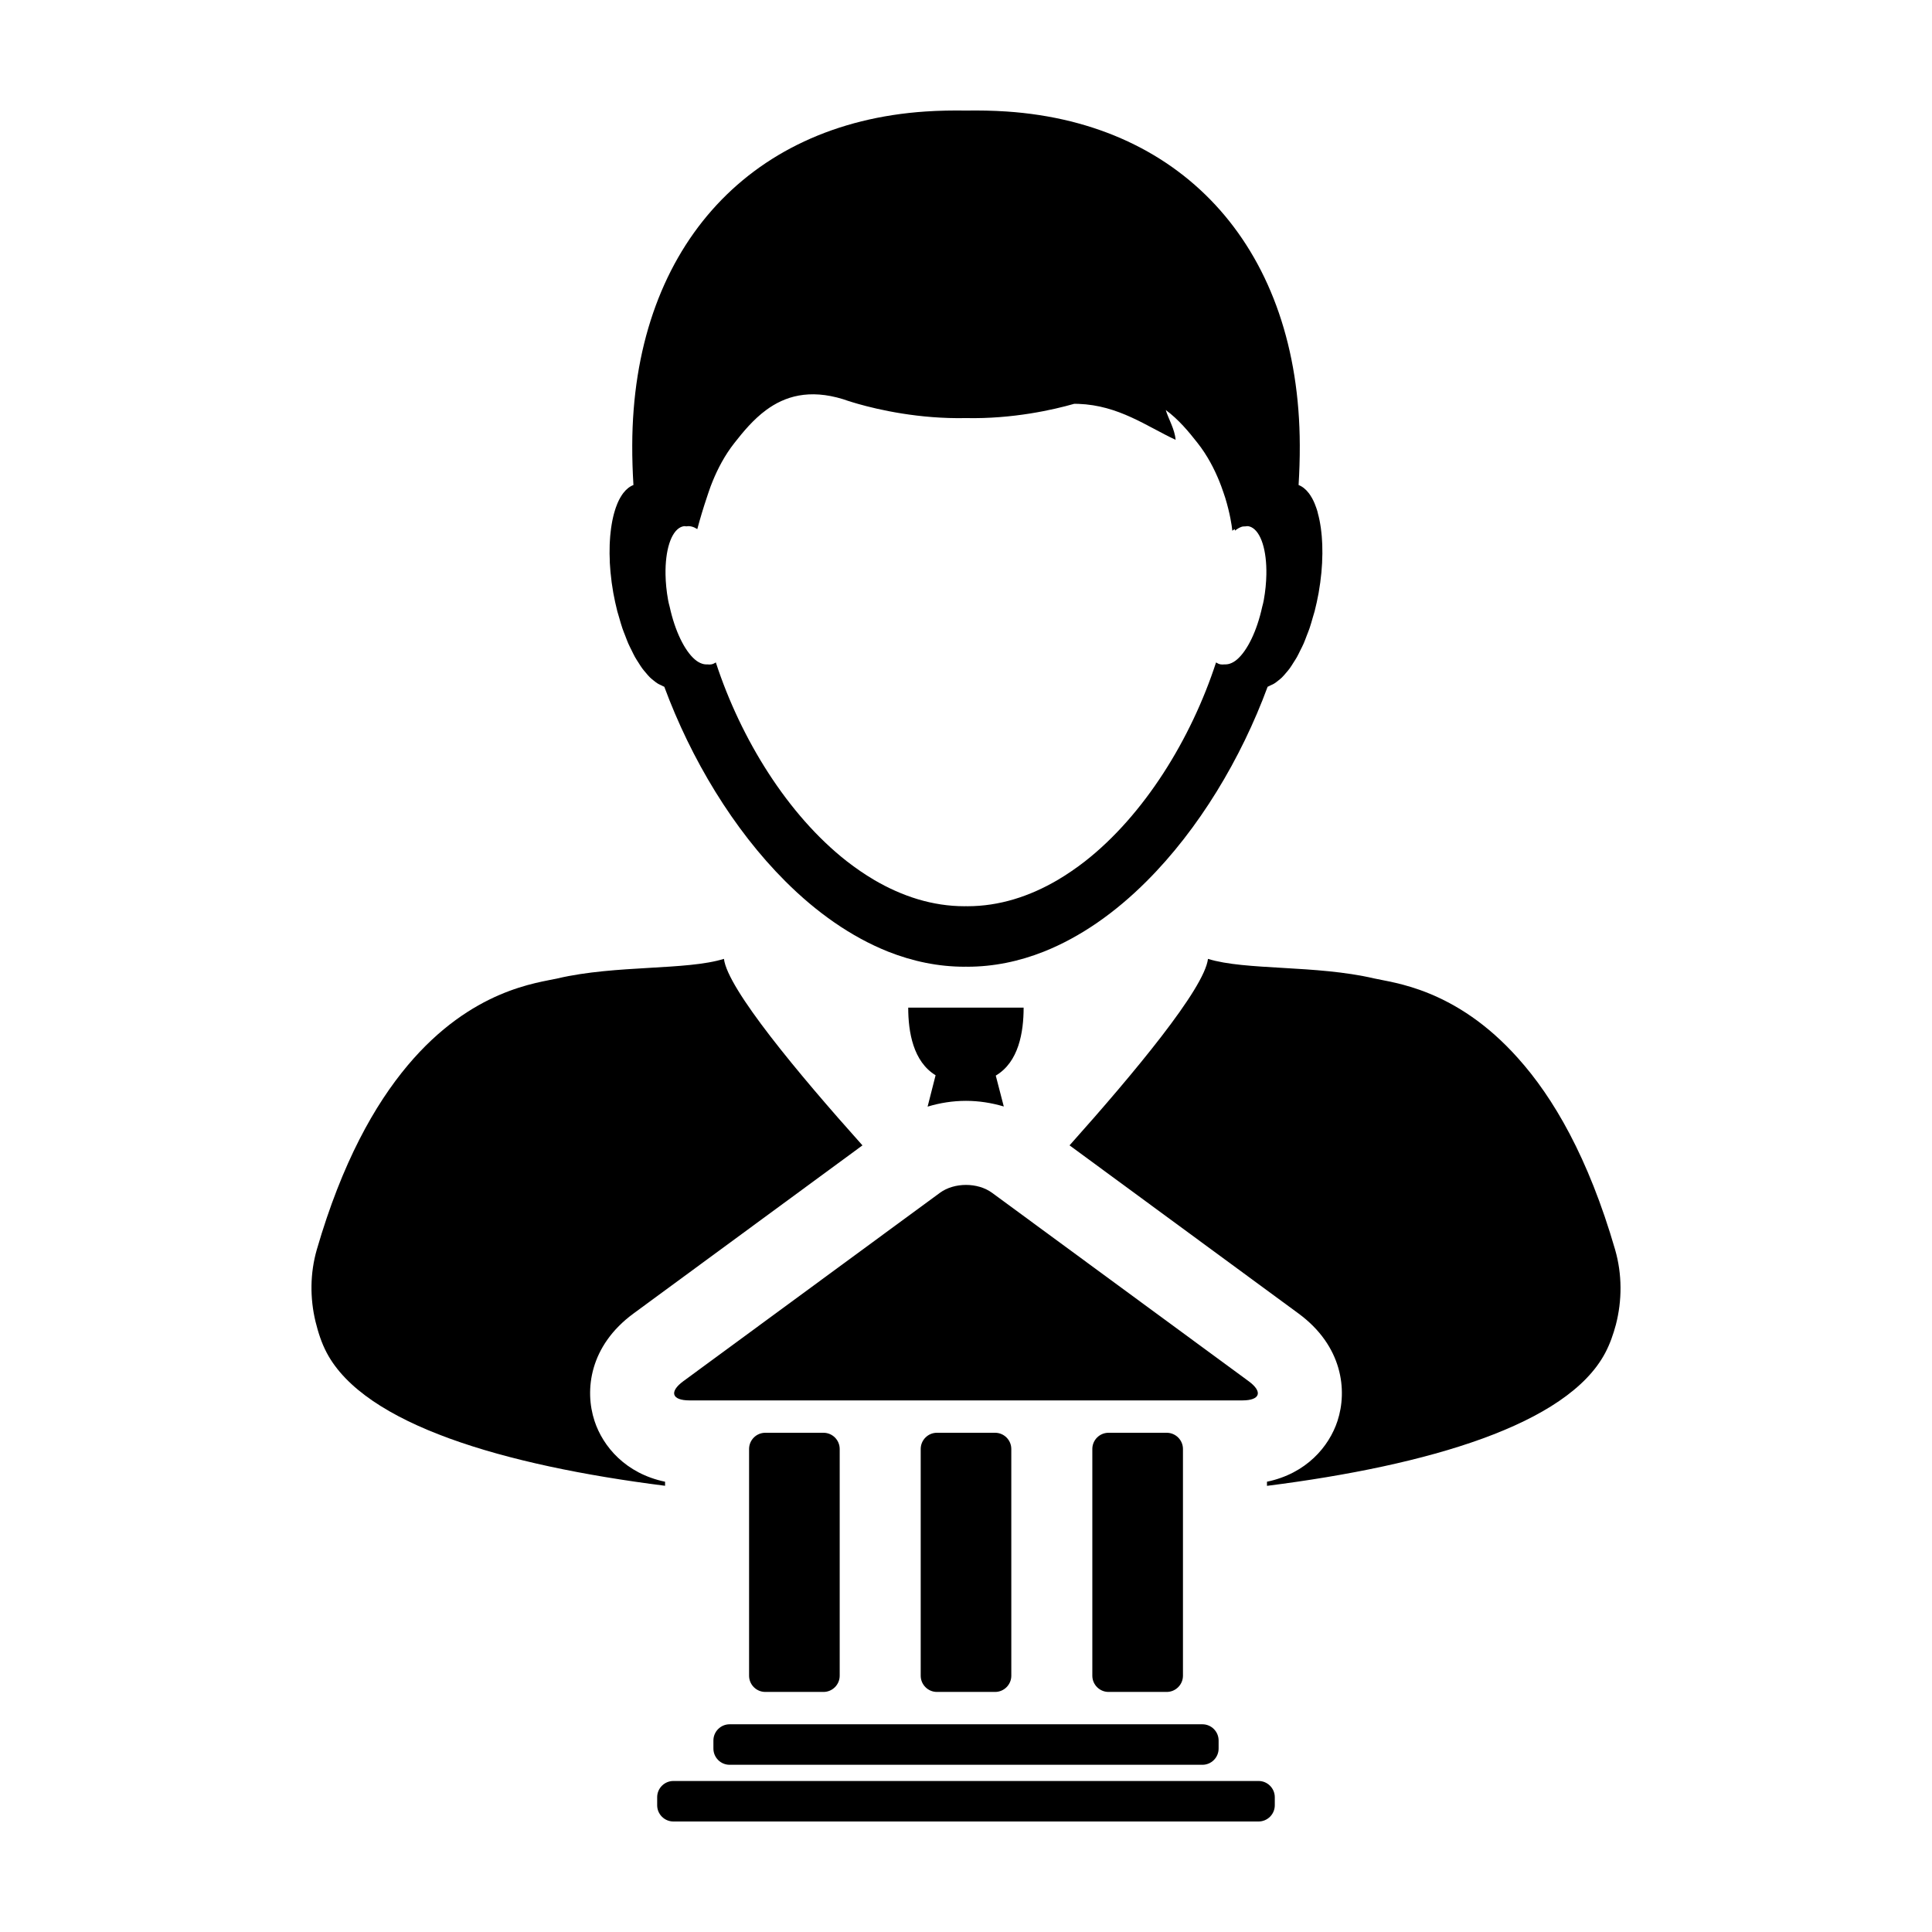
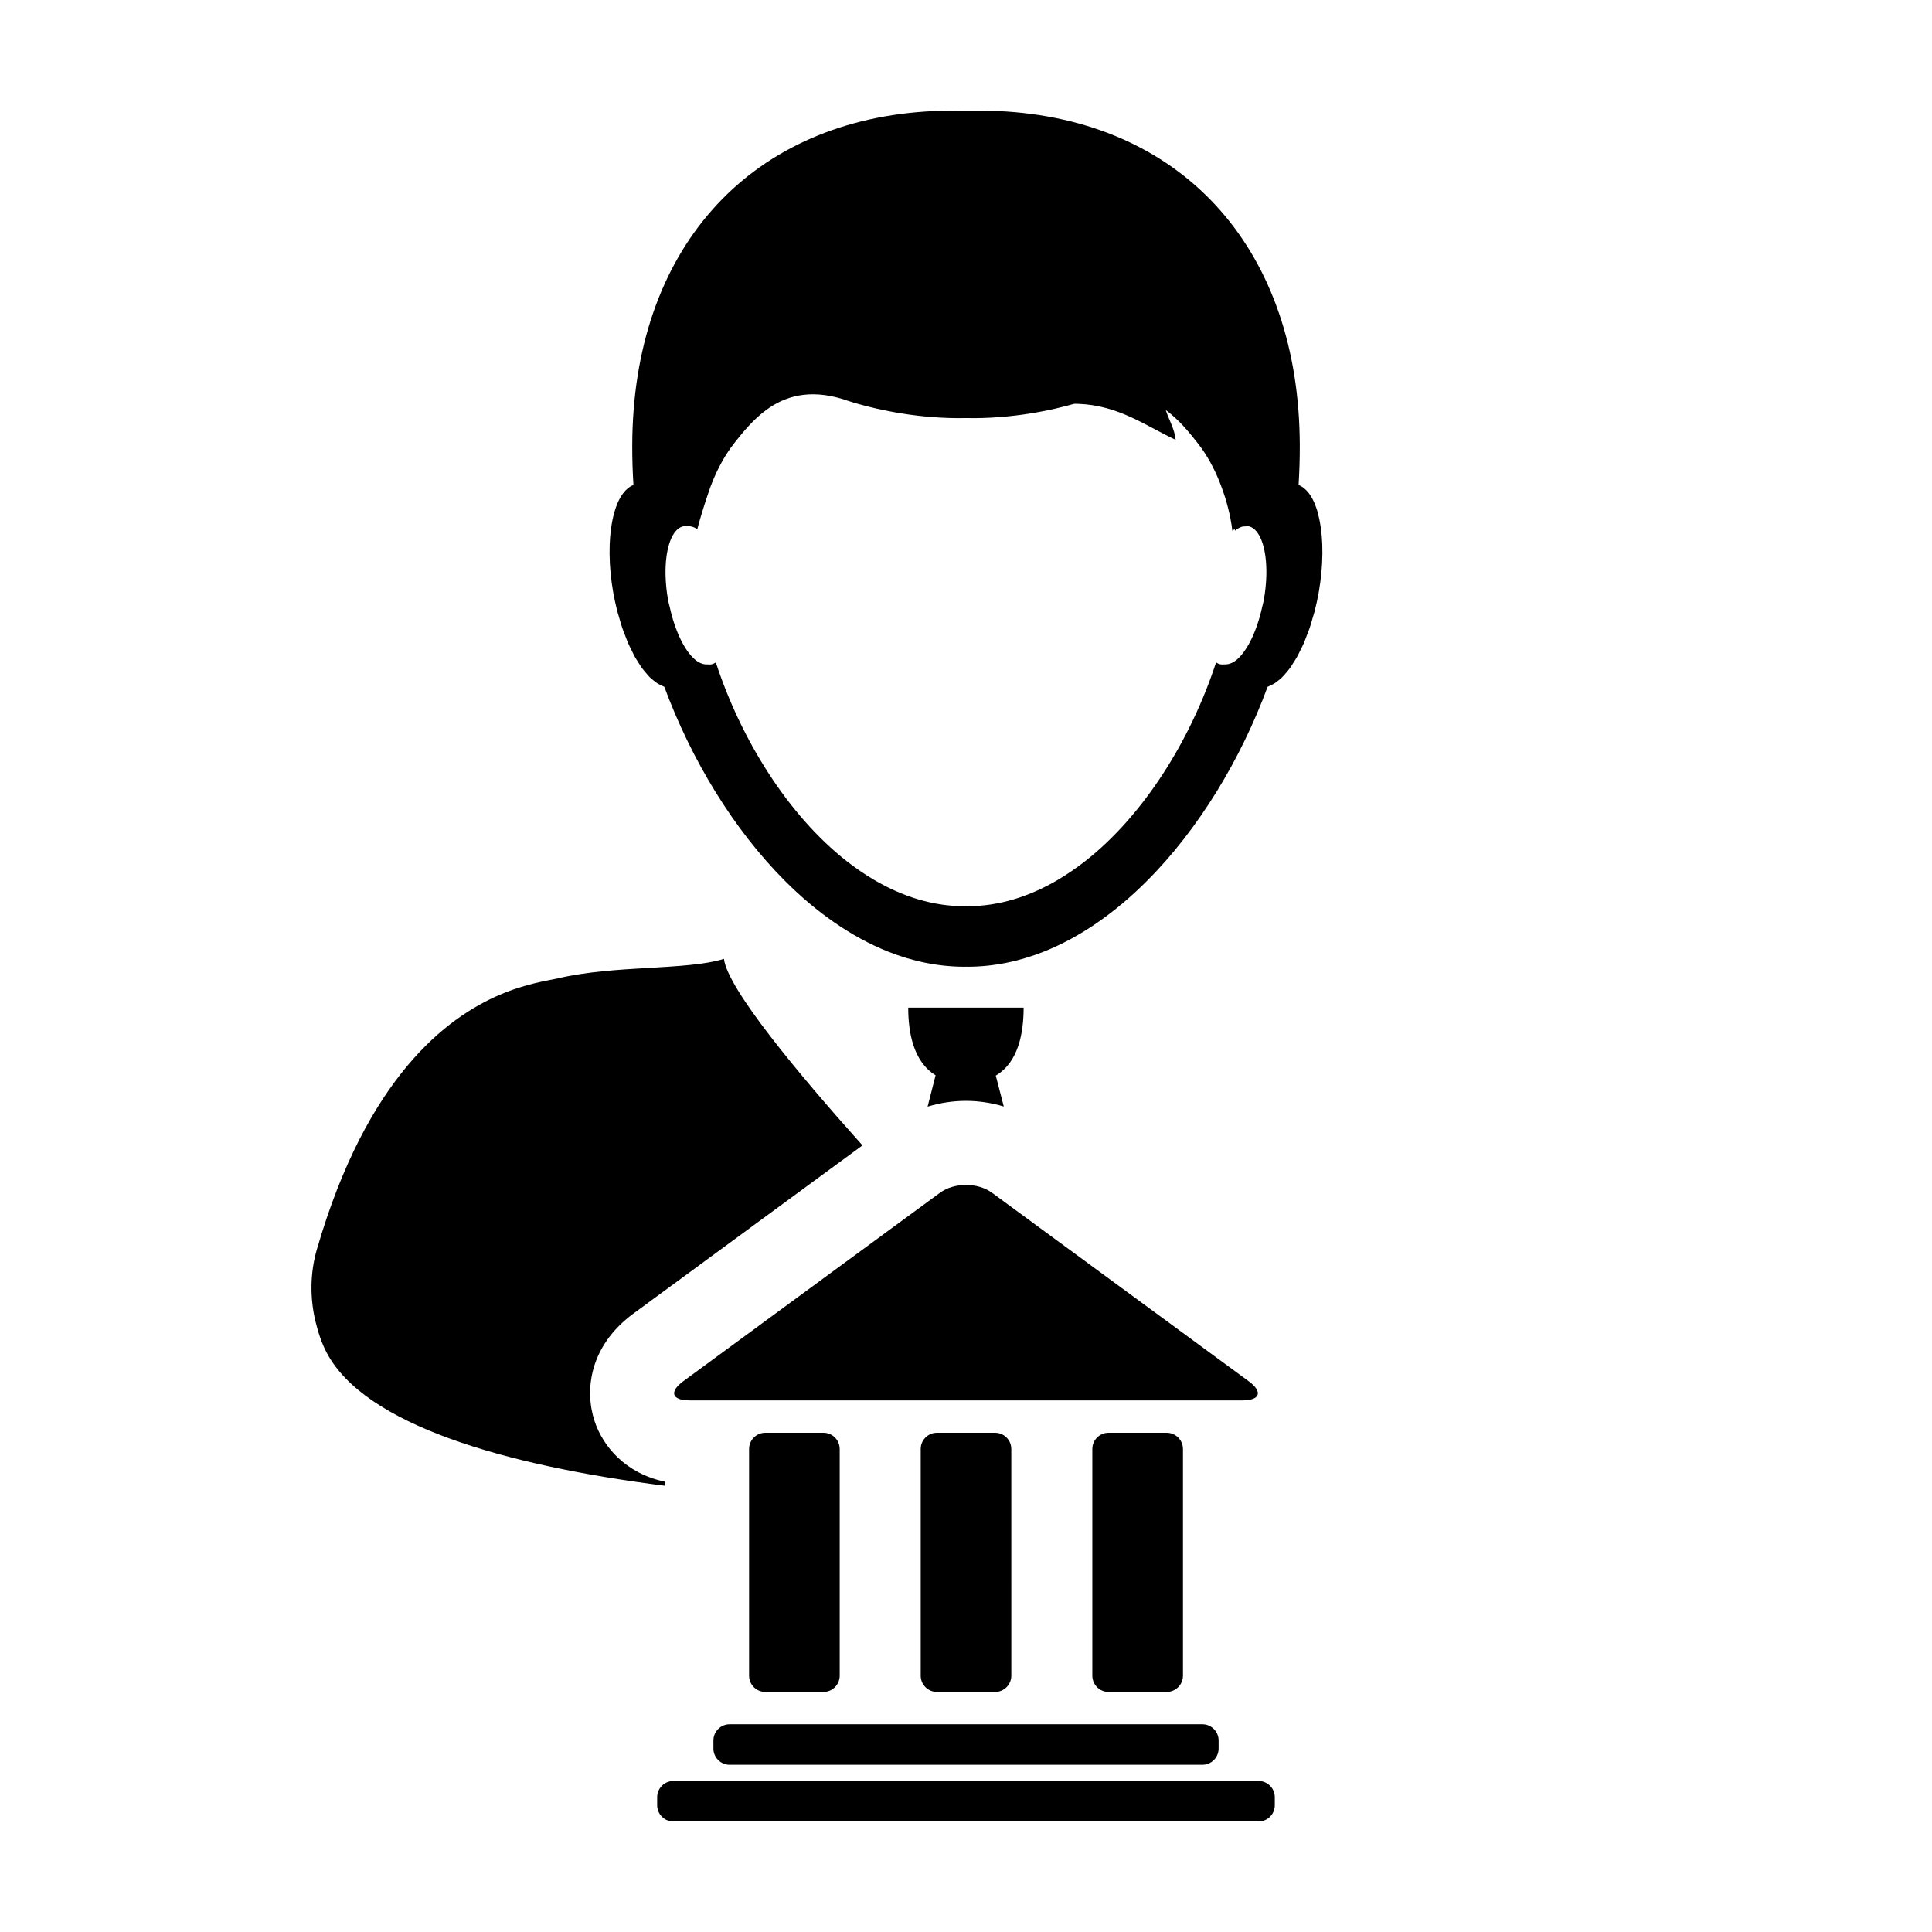
<svg xmlns="http://www.w3.org/2000/svg" fill="#000000" width="800px" height="800px" version="1.1" viewBox="144 144 512 512">
  <g>
    <path d="m305.61 293.18c0.035 0.656 0.09 1.324 0.145 2 0.016 0.18 0.023 0.363 0.047 0.543 0.16 1.758 0.402 3.562 0.73 5.402 0.309 1.672 0.664 3.301 1.062 4.875 0.145 0.562 0.324 1.078 0.48 1.629 0.277 0.961 0.539 1.93 0.852 2.836 0.242 0.711 0.508 1.352 0.77 2.019 0.262 0.684 0.52 1.391 0.801 2.039 0.293 0.66 0.598 1.246 0.902 1.859 0.293 0.586 0.57 1.188 0.871 1.727 0.312 0.555 0.637 1.031 0.953 1.535 0.324 0.508 0.645 1.039 0.984 1.492 0.312 0.43 0.637 0.785 0.953 1.164 0.359 0.43 0.719 0.867 1.09 1.223 0.309 0.301 0.613 0.539 0.926 0.789 0.398 0.316 0.785 0.637 1.184 0.871 0.301 0.176 0.594 0.293 0.887 0.43 0.262 0.117 0.535 0.309 0.801 0.387 7.07 19.129 18.262 37.766 32.086 51.555 8.227 8.223 17.41 14.715 27.215 18.633 6.504 2.578 13.312 4.004 20.273 4.004 0.121 0 0.242-0.016 0.367-0.016s0.246 0.016 0.371 0.016c6.961 0 13.766-1.426 20.27-4.004 9.809-3.91 18.992-10.402 27.215-18.633 13.824-13.789 25.023-32.426 32.086-51.555 0.266-0.082 0.535-0.273 0.801-0.387 0.297-0.137 0.59-0.25 0.891-0.43 0.398-0.238 0.785-0.555 1.184-0.871 0.312-0.25 0.613-0.488 0.926-0.789 0.367-0.359 0.73-0.797 1.094-1.223 0.316-0.379 0.641-0.734 0.953-1.164 0.332-0.453 0.656-0.984 0.973-1.492 0.324-0.508 0.645-0.984 0.957-1.535 0.301-0.539 0.578-1.145 0.871-1.727 0.309-0.613 0.613-1.199 0.906-1.859 0.281-0.645 0.535-1.355 0.797-2.039 0.262-0.672 0.527-1.316 0.77-2.019 0.312-0.91 0.578-1.879 0.852-2.84 0.156-0.539 0.332-1.055 0.48-1.621 0.402-1.578 0.762-3.203 1.066-4.875 0.324-1.84 0.562-3.641 0.734-5.402 0.016-0.18 0.023-0.363 0.039-0.543 0.059-0.676 0.105-1.344 0.145-2 0.012-0.293 0.02-0.578 0.023-0.871 0.023-0.539 0.047-1.078 0.051-1.602 0.004-0.324-0.004-0.641-0.012-0.957 0-0.484-0.004-0.957-0.02-1.422-0.016-0.336-0.035-0.656-0.055-0.992-0.023-0.43-0.055-0.855-0.082-1.273-0.035-0.344-0.07-0.676-0.105-1.008-0.039-0.371-0.086-0.75-0.133-1.117-0.055-0.352-0.105-0.691-0.16-1.027-0.055-0.324-0.105-0.641-0.172-0.953-0.07-0.359-0.152-0.699-0.227-1.039-0.066-0.262-0.125-0.523-0.203-0.781-0.066-0.359-0.172-0.715-0.277-1.055-0.066-0.203-0.133-0.398-0.203-0.59-0.121-0.367-0.262-0.719-0.402-1.062-0.066-0.133-0.117-0.266-0.176-0.398-0.168-0.363-0.336-0.719-0.523-1.047-0.047-0.074-0.09-0.152-0.133-0.215-0.207-0.363-0.43-0.699-0.656-1.008-0.02-0.02-0.039-0.047-0.059-0.074-0.789-1.031-1.699-1.773-2.707-2.152 0.207-3.457 0.332-6.961 0.316-10.531-0.133-51.367-30.246-85.289-77.719-88.461-3.672-0.246-7.231-0.297-10.734-0.246-3.496-0.051-7.059 0-10.727 0.246-47.469 3.168-77.59 37.094-77.723 88.457-0.016 3.566 0.109 7.074 0.316 10.531-1.008 0.383-1.914 1.117-2.707 2.152-0.02 0.031-0.039 0.055-0.059 0.082-0.23 0.312-0.449 0.645-0.656 1.004-0.047 0.074-0.098 0.145-0.133 0.223-0.188 0.328-0.359 0.684-0.523 1.047-0.059 0.125-0.117 0.262-0.176 0.398-0.141 0.344-0.277 0.695-0.406 1.062-0.07 0.191-0.133 0.387-0.195 0.59-0.105 0.344-0.211 0.691-0.309 1.047-0.07 0.258-0.137 0.523-0.195 0.781-0.082 0.336-0.156 0.68-0.227 1.039-0.066 0.312-0.117 0.629-0.172 0.953-0.055 0.336-0.109 0.676-0.16 1.027-0.051 0.367-0.098 0.742-0.133 1.117-0.039 0.332-0.074 0.664-0.105 1.008-0.031 0.418-0.059 0.848-0.086 1.273-0.016 0.332-0.039 0.648-0.051 0.988-0.016 0.469-0.02 0.953-0.02 1.441-0.004 0.309-0.012 0.621-0.012 0.938 0.004 0.527 0.023 1.078 0.051 1.621-0.004 0.285 0 0.559 0.016 0.852zm18.82-9.492c0.246-0.102 0.527-0.207 0.801-0.242h0.016c0.203-0.035 0.434 0.023 0.66 0.051 0.016 0 0.031-0.016 0.047-0.02 0.922-0.156 1.891 0.133 2.84 0.742 0.789-2.996 1.633-5.719 2.492-8.293 0.16-0.473 0.316-0.957 0.473-1.422 0.18-0.539 0.367-1.078 0.574-1.637 0.16-0.434 0.332-0.84 0.5-1.27 1.367-3.359 3.223-6.949 5.809-10.227 2.309-2.938 4.988-6.195 8.402-8.711 4.906-3.613 11.34-5.656 20.398-2.863 0 0 1.441 0.523 3.863 1.215 5.488 1.57 16.305 4.047 28.688 3.785 12.395 0.262 23.207-2.211 28.691-3.785 0.363 0.004 0.75 0.004 1.113 0.016 10.711 0.398 18.055 5.945 25.75 9.531-0.207-2.801-1.949-5.644-2.606-7.898 3.422 2.516 6.102 5.773 8.41 8.711 2.59 3.281 4.445 6.867 5.805 10.227 0.168 0.43 0.332 0.828 0.492 1.27 0.211 0.555 0.398 1.102 0.578 1.641 0.156 0.453 0.316 0.941 0.473 1.41 1.27 4.133 1.742 7.418 1.848 8.453 0.004 0.082 0.016 0.176 0.016 0.266h0.012c0.203-0.16 0.406-0.297 0.621-0.422 0.02 0.07 0.039 0.137 0.059 0.211v0.18c0.039 0 0.039 0 0.066-0.016v0.016l0.074-0.07c0.555-0.43 1.125-0.754 1.688-0.941 0.301-0.109 0.594-0.066 0.898-0.102 0.039 0 0.074 0 0.105-0.004 0.227-0.023 0.465-0.09 0.664-0.051h0.016c0.266 0.035 0.551 0.145 0.801 0.242 2.637 1.25 4.156 6.207 4.035 12.59-0.039 2.121-0.258 4.398-0.684 6.762-0.102 0.637-0.262 1.164-0.418 1.777-1.387 6.394-3.949 11.637-6.676 13.961-0.613 0.535-1.281 0.906-1.895 1.109-0.484 0.156-0.945 0.211-1.422 0.188-0.352 0.051-0.699 0.051-1.039-0.004-0.422-0.066-0.816-0.266-1.199-0.508-6.609 20.277-19.039 40.414-34.719 52.695-2.336 1.812-4.742 3.465-7.199 4.918-7.492 4.41-15.566 6.992-23.977 6.992-0.133 0-0.258-0.016-0.387-0.016-0.125 0-0.25 0.016-0.383 0.016-8.402 0-16.48-2.586-23.977-6.992-2.453-1.449-4.856-3.102-7.199-4.918-15.672-12.277-28.109-32.414-34.719-52.695-0.379 0.242-0.777 0.441-1.195 0.508-0.344 0.059-0.684 0.059-1.039 0.004-0.473 0.031-0.941-0.023-1.422-0.188-0.621-0.207-1.281-0.574-1.895-1.109-2.731-2.324-5.289-7.566-6.68-13.961-0.156-0.613-0.316-1.145-0.418-1.777-0.43-2.363-0.645-4.641-0.684-6.762-0.109-6.375 1.414-11.332 4.051-12.582z" />
    <path d="m320.24 536.67c-10.41-2.168-16.461-9.301-18.688-16.113-2.672-8.133-1.352-19.887 10.348-28.477l60.66-44.543c-17-18.988-35.77-41.523-36.707-49.43-9.965 3.098-28.613 1.578-44.023 5.164-5.16 1.211-22.762 2.781-39.801 23.078-8.766 10.445-17.383 25.785-24.062 48.777-1.82 6.297-1.844 12.914-0.352 19.113 0.711 2.887 1.602 5.68 2.973 8.262 10.039 19 46.801 29.809 89.664 35.246l-0.004-1.078z" />
    <path d="m415.27 411.03h-30.582c0 6.492 1.324 14.312 7.254 17.922l-2.117 8.316c3.258-0.988 6.688-1.531 10.172-1.531 3.426 0 6.805 0.539 10.016 1.496l-2.125-8.188c6.07-3.582 7.383-11.469 7.383-18.016z" />
-     <path d="m572.02 475.16c-7.106-24.469-16.383-40.32-25.75-50.75-16.484-18.496-33.105-19.949-38.129-21.121-15.41-3.598-34.051-2.074-44.012-5.176-0.953 7.91-19.711 30.426-36.688 49.418l60.664 44.551c11.688 8.59 13.012 20.344 10.348 28.477-2.231 6.816-8.281 13.949-18.691 16.113v1.094c42.859-5.438 79.605-16.234 89.648-35.25 1.258-2.383 2.121-4.883 2.816-7.465 1.656-6.402 1.691-13.324-0.207-19.891z" />
    <path d="m407.72 592.38c2.359 0 4.289-1.934 4.289-4.297l-0.004-60.086c0-2.367-1.93-4.297-4.289-4.297h-15.426c-2.363 0-4.293 1.93-4.293 4.297v60.086c0 2.363 1.93 4.297 4.293 4.297z" />
    <path d="m362.24 592.38c2.359 0 4.289-1.934 4.289-4.297v-60.086c0-2.367-1.93-4.297-4.289-4.297h-15.434c-2.359 0-4.293 1.93-4.293 4.297v60.086c0 2.363 1.93 4.297 4.293 4.297z" />
    <path d="m453.2 592.38c2.359 0 4.297-1.934 4.297-4.297v-60.086c0-2.367-1.941-4.297-4.297-4.297h-15.434c-2.359 0-4.289 1.93-4.289 4.297v60.086c0 2.363 1.93 4.297 4.289 4.297z" />
    <path d="m474.91 510.04-67.992-49.926c-3.805-2.797-10.035-2.797-13.84 0l-68.004 49.926c-3.797 2.801-3.055 5.082 1.672 5.082h146.5c4.727 0 5.473-2.285 1.668-5.082z" />
    <path d="m333.06 605.25v2.141c0 2.367 1.93 4.297 4.293 4.297h125.3c2.363 0 4.293-1.93 4.293-4.297v-2.141c0-2.363-1.93-4.297-4.293-4.297h-125.3c-2.363 0.004-4.293 1.934-4.293 4.297z" />
    <path d="m477.55 615.98h-155.1c-2.359 0-4.293 1.93-4.293 4.293v2.144c0 2.363 1.934 4.297 4.293 4.297h155.09c2.359 0 4.293-1.934 4.293-4.297v-2.144c-0.004-2.363-1.938-4.293-4.289-4.293z" />
  </g>
</svg>